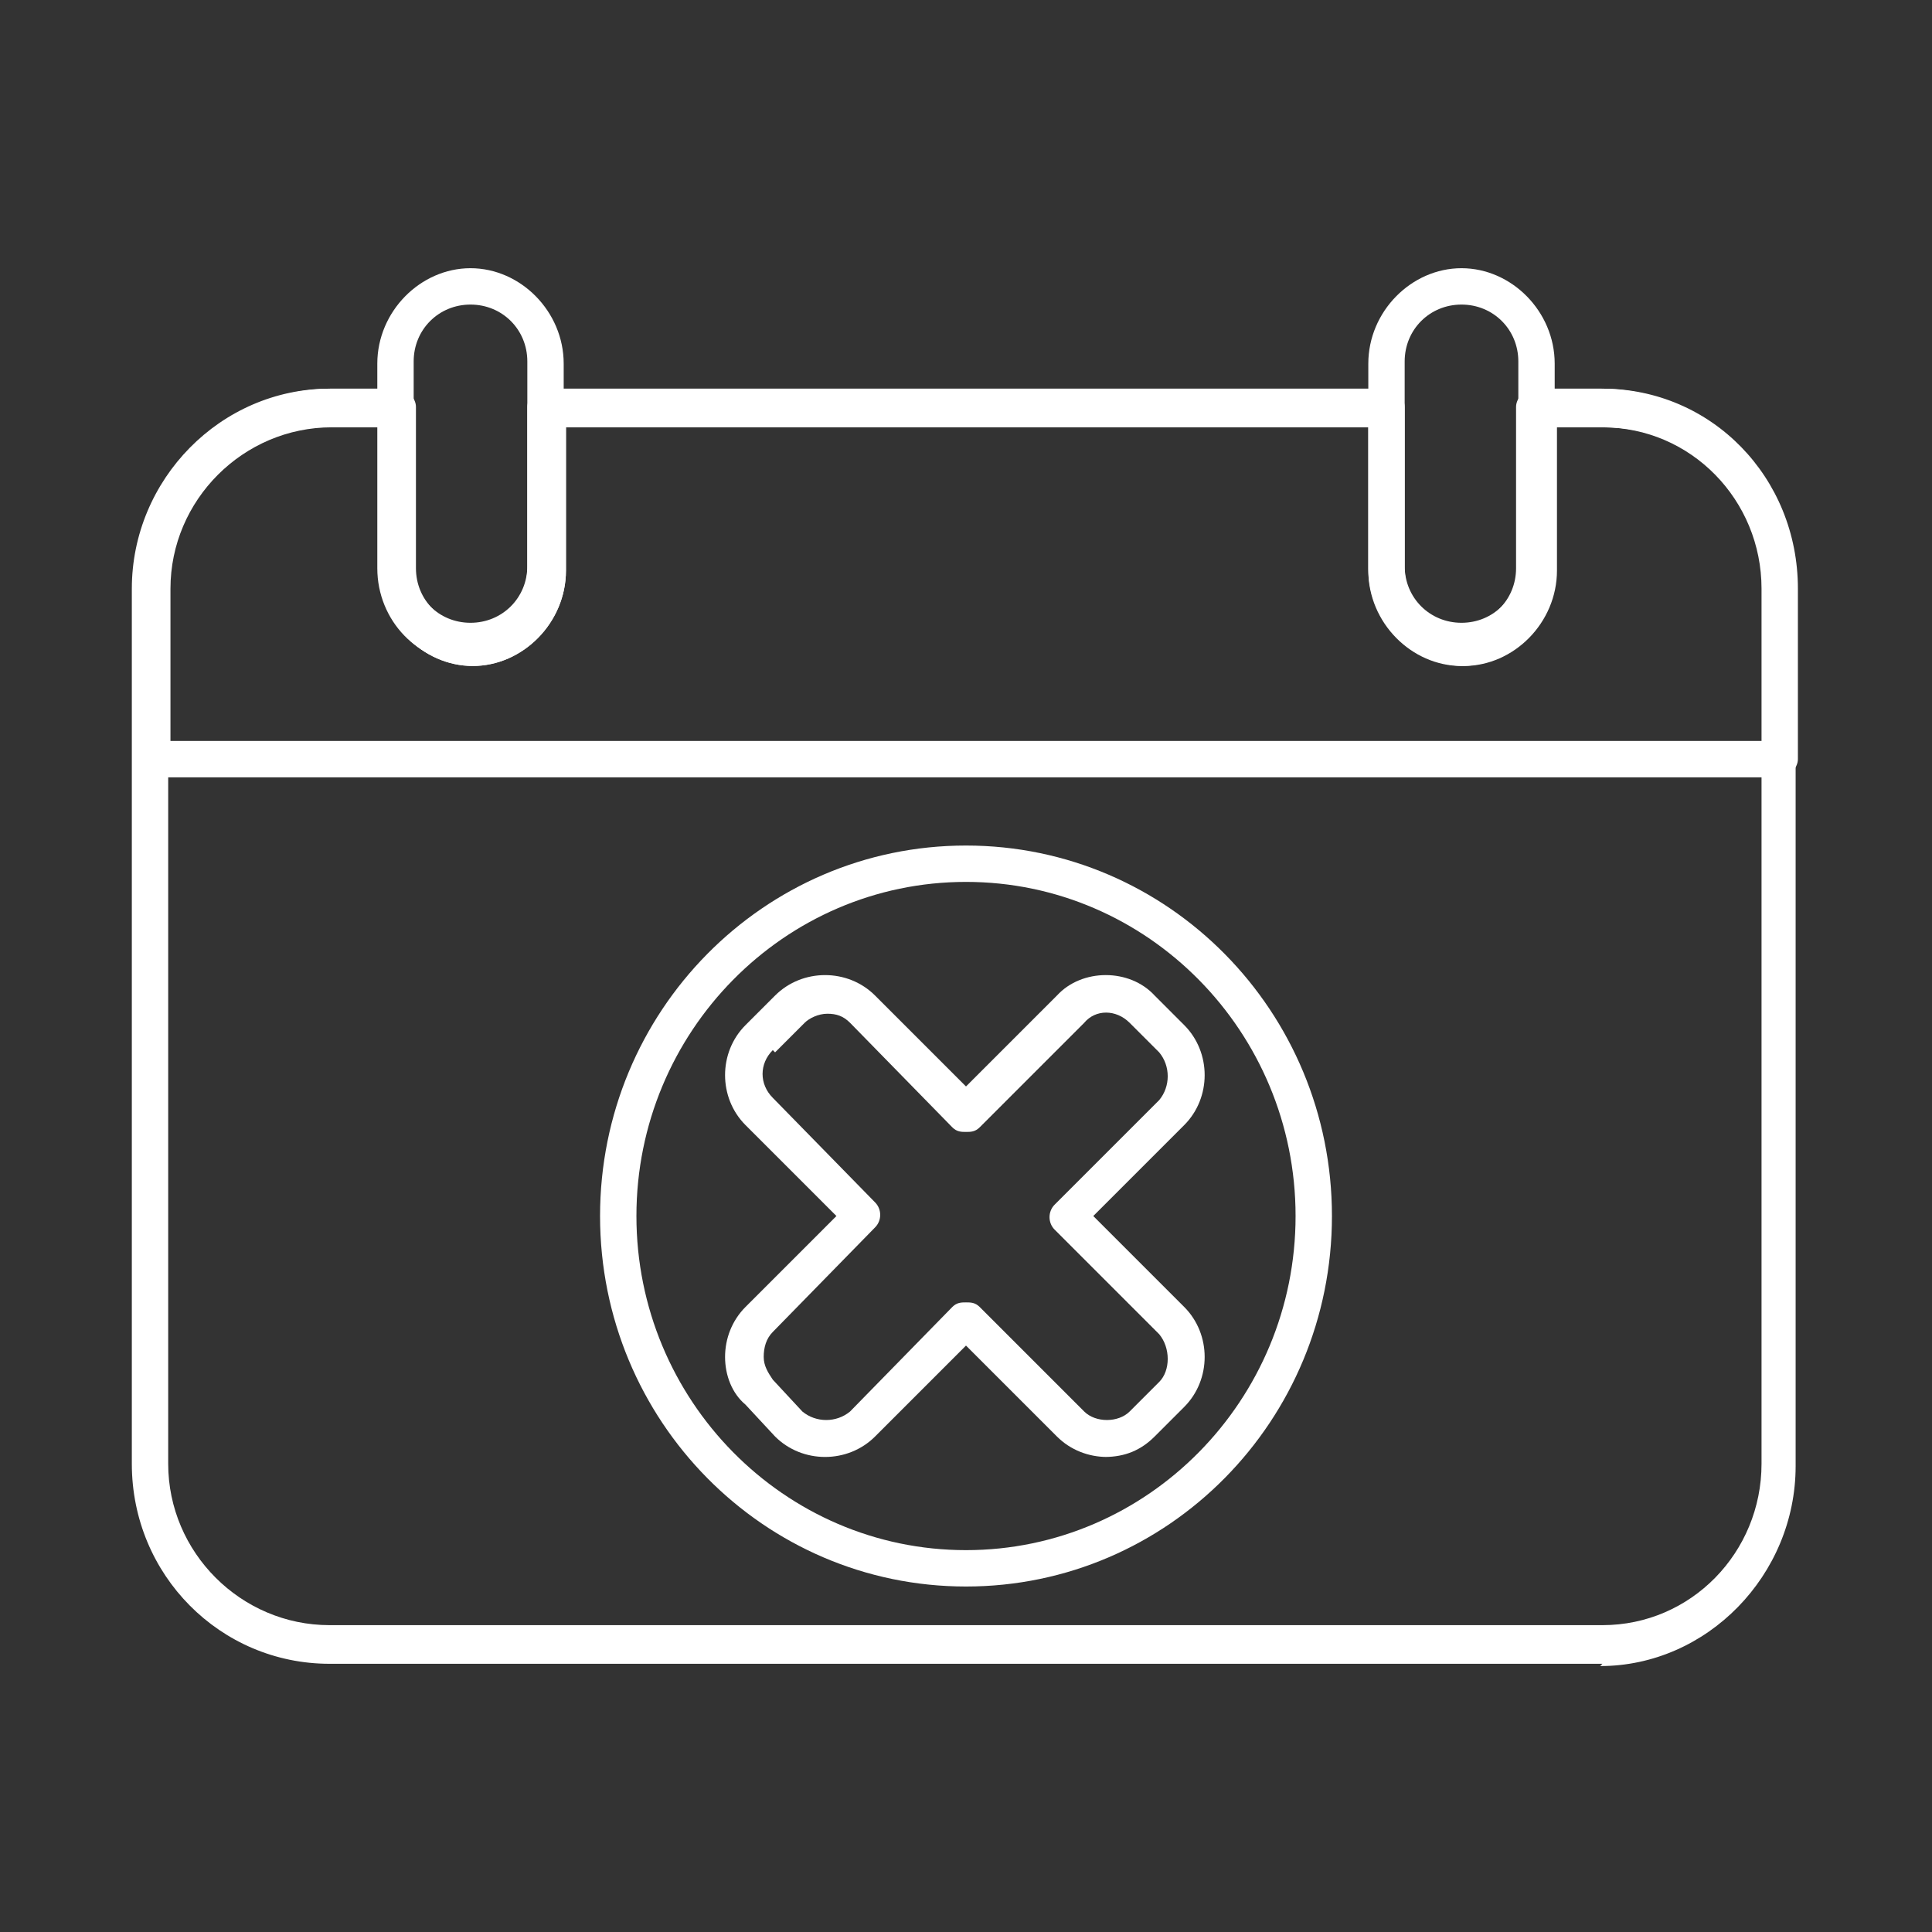
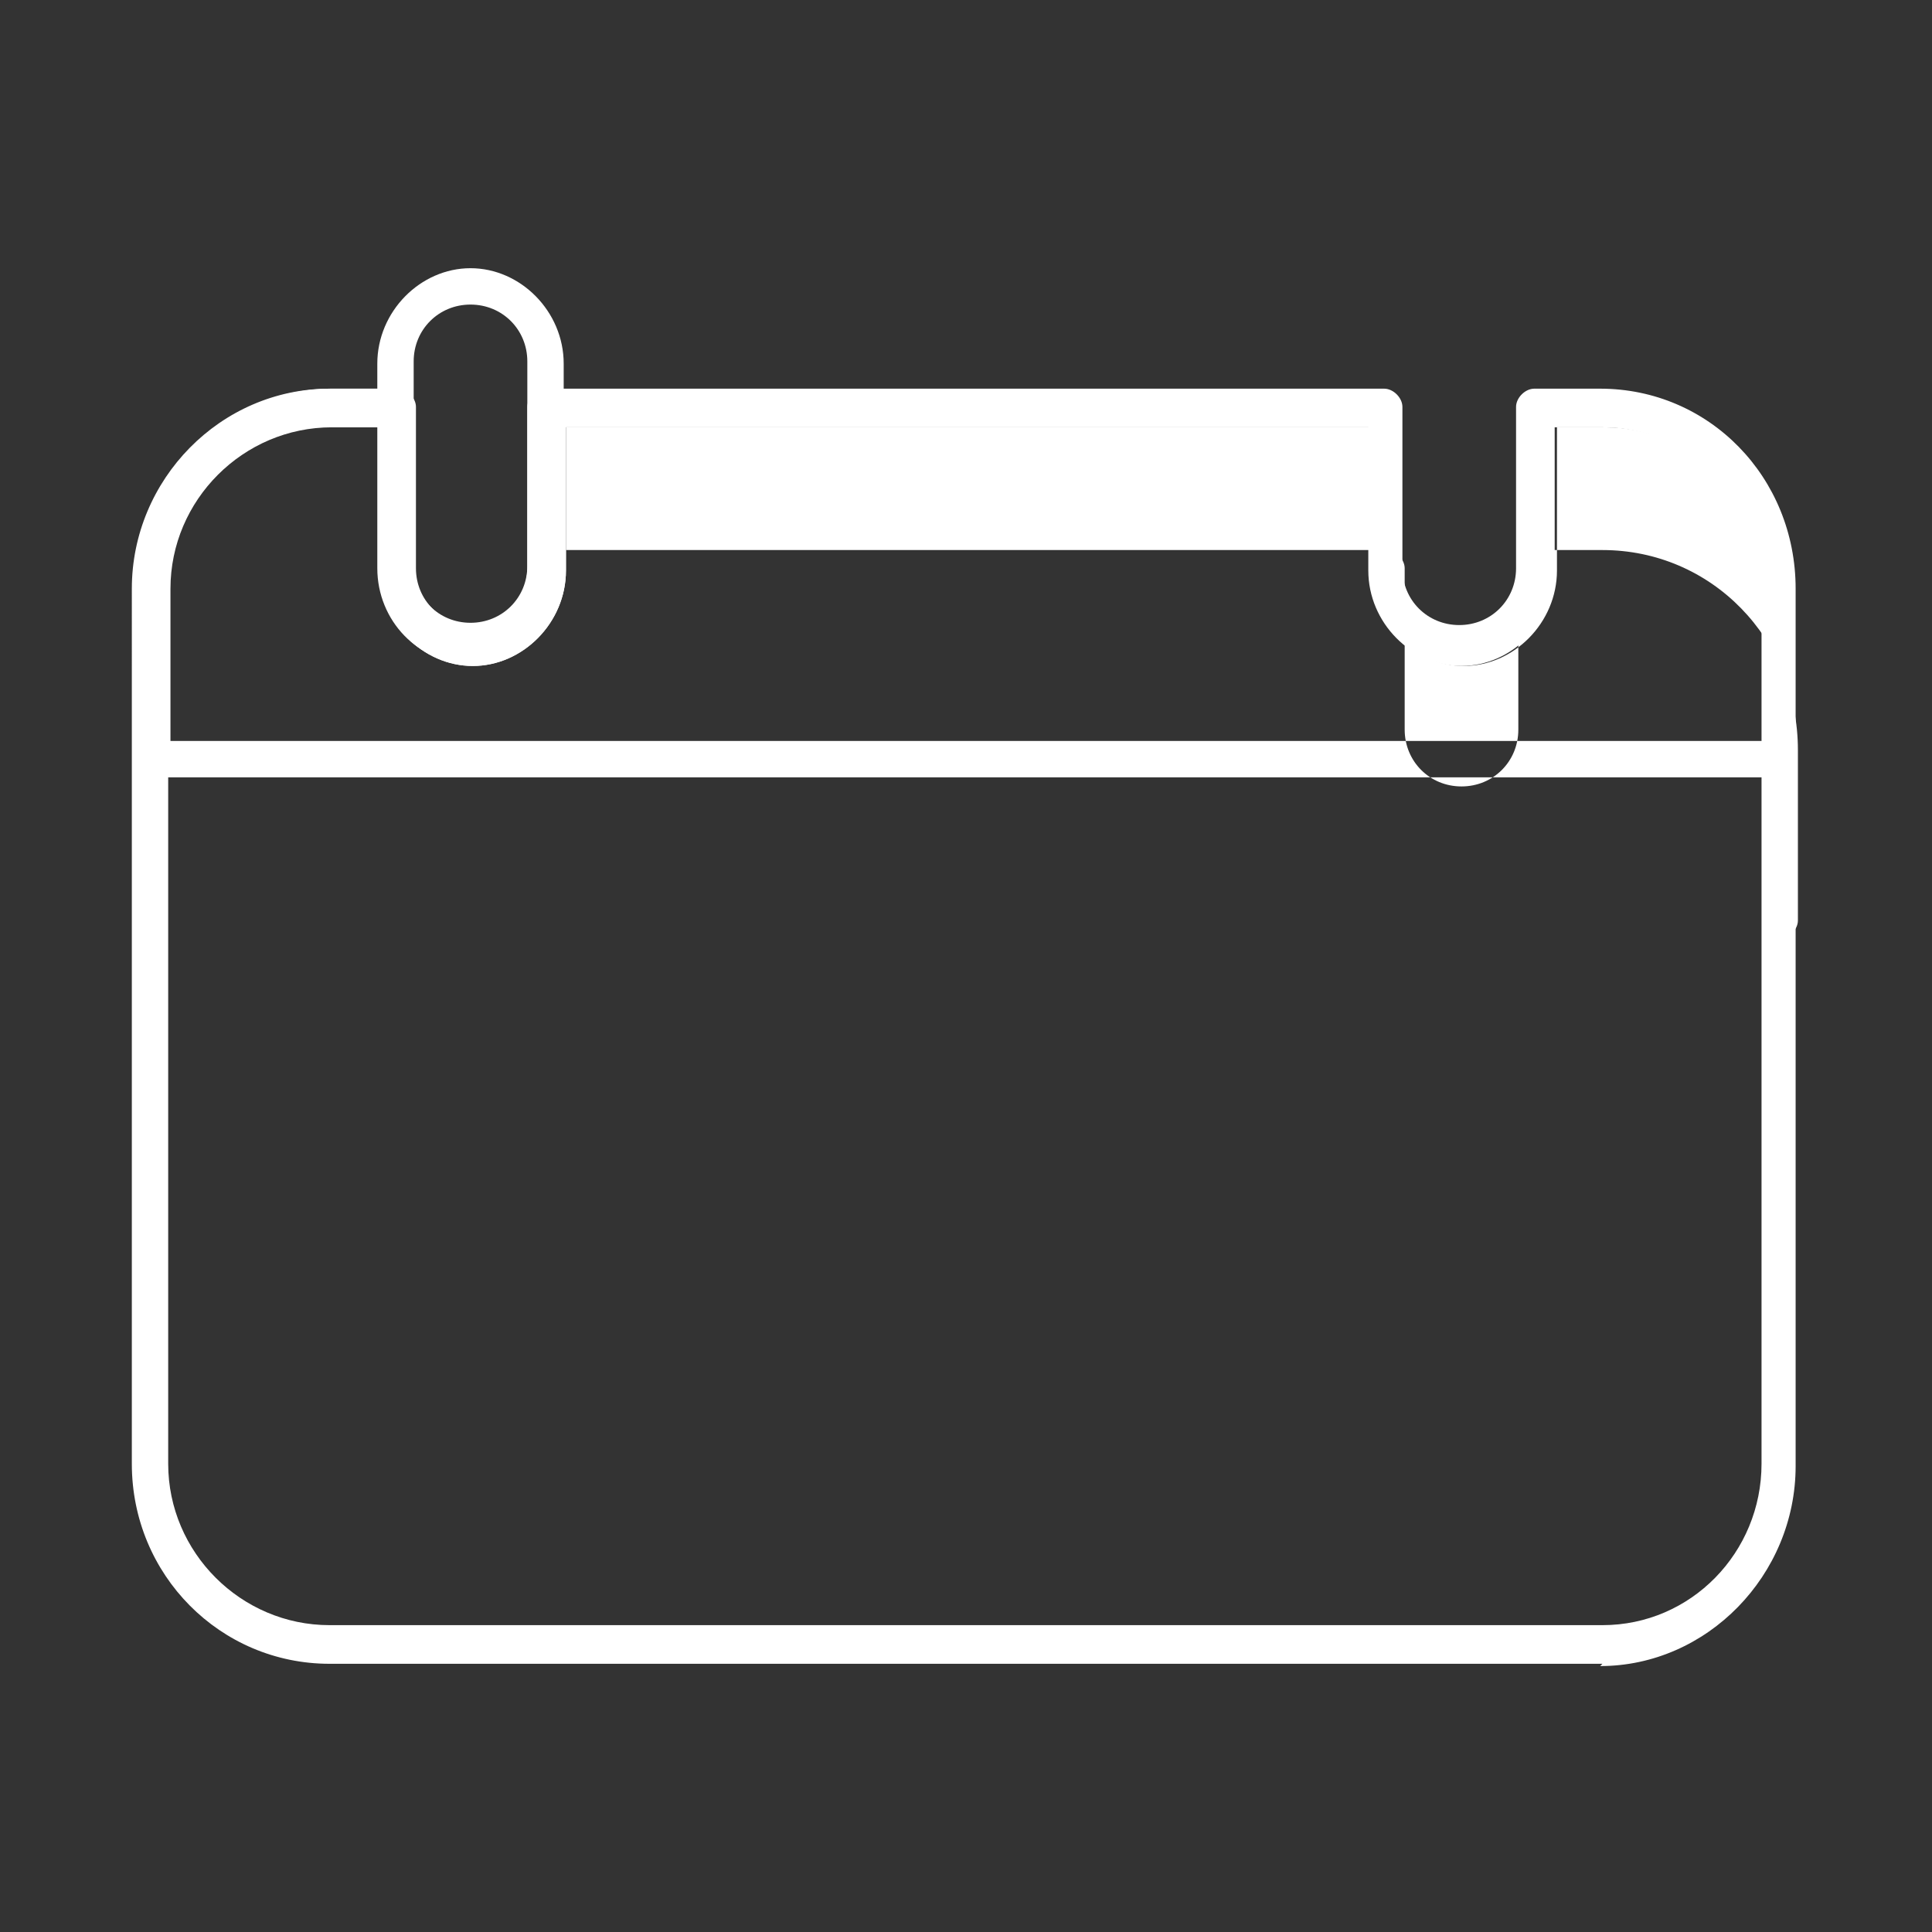
<svg xmlns="http://www.w3.org/2000/svg" version="1.1" viewBox="0 0 85 85">
  <rect x="0" y="0" width="85" height="85" fill="#333333" stroke="none" />
  <defs>
    <style>
      .cls-1 {
        fill: #fff;
      }
    </style>
  </defs>
  <g>
    <g id="Calque_1">
      <g>
        <path class="cls-1" d="M70.5,73.2H14.5c-4.8,0-8.7-3.9-8.7-8.8V25.9c0-4.8,3.9-8.8,8.7-8.8h2.9c.4,0,.8.4.8.8v7.1c0,1.4,1.1,2.5,2.5,2.5s2.5-1.1,2.5-2.5v-7.1c0-.4.4-.8.8-.8h36.9c.4,0,.8.4.8.8v7.1c0,1.4,1.1,2.5,2.5,2.5s2.5-1.1,2.5-2.5v-7.1c0-.4.4-.8.8-.8h2.9c4.8,0,8.6,3.9,8.6,8.8v38.6c0,4.8-3.9,8.8-8.6,8.8ZM14.5,18.7c-3.9,0-7.1,3.2-7.1,7.1v38.6c0,3.9,3.2,7.1,7.1,7.1h56c3.9,0,7-3.2,7-7.1V25.9c0-3.9-3.1-7.1-7-7.1h-2.1v6.3c0,2.3-1.9,4.2-4.1,4.2s-4.1-1.9-4.1-4.2v-6.3H24.9v6.3c0,2.3-1.9,4.2-4.1,4.2s-4.1-1.9-4.1-4.2v-6.3h-2.1Z" />
-         <path class="cls-1" d="M78.3,34.2H6.7c-.4,0-.8-.4-.8-.8v-7.5c0-4.8,3.9-8.8,8.7-8.8h2.9c.4,0,.8.4.8.8v7.1c0,1.4,1.1,2.5,2.5,2.5s2.5-1.1,2.5-2.5v-7.1c0-.4.4-.8.8-.8h36.9c.4,0,.8.4.8.8v7.1c0,1.4,1.1,2.5,2.5,2.5s2.5-1.1,2.5-2.5v-7.1c0-.4.4-.8.8-.8h2.9c4.8,0,8.6,3.9,8.6,8.8v7.5c0,.4-.4.8-.8.8ZM7.5,32.6h70.1v-6.7c0-3.9-3.1-7.1-7-7.1h-2.1v6.3c0,2.3-1.9,4.2-4.1,4.2s-4.1-1.9-4.1-4.2v-6.3H24.9v6.3c0,2.3-1.9,4.2-4.1,4.2s-4.1-1.9-4.1-4.2v-6.3h-2.1c-3.9,0-7.1,3.2-7.1,7.1v6.7Z" />
-         <path class="cls-1" d="M64.3,29.2c-2.3,0-4.1-1.9-4.1-4.2v-9c0-2.3,1.9-4.2,4.1-4.2s4.1,1.9,4.1,4.2v9c0,2.3-1.9,4.2-4.1,4.2ZM64.3,13.4c-1.4,0-2.5,1.1-2.5,2.5v9c0,1.4,1.1,2.5,2.5,2.5s2.5-1.1,2.5-2.5v-9c0-1.4-1.1-2.5-2.5-2.5Z" />
+         <path class="cls-1" d="M78.3,34.2H6.7c-.4,0-.8-.4-.8-.8v-7.5c0-4.8,3.9-8.8,8.7-8.8h2.9c.4,0,.8.4.8.8v7.1c0,1.4,1.1,2.5,2.5,2.5s2.5-1.1,2.5-2.5c0-.4.4-.8.8-.8h36.9c.4,0,.8.4.8.8v7.1c0,1.4,1.1,2.5,2.5,2.5s2.5-1.1,2.5-2.5v-7.1c0-.4.4-.8.8-.8h2.9c4.8,0,8.6,3.9,8.6,8.8v7.5c0,.4-.4.8-.8.8ZM7.5,32.6h70.1v-6.7c0-3.9-3.1-7.1-7-7.1h-2.1v6.3c0,2.3-1.9,4.2-4.1,4.2s-4.1-1.9-4.1-4.2v-6.3H24.9v6.3c0,2.3-1.9,4.2-4.1,4.2s-4.1-1.9-4.1-4.2v-6.3h-2.1c-3.9,0-7.1,3.2-7.1,7.1v6.7Z" />
        <path class="cls-1" d="M20.7,29.2c-2.3,0-4.1-1.9-4.1-4.2v-9c0-2.3,1.9-4.2,4.1-4.2s4.1,1.9,4.1,4.2v9c0,2.3-1.9,4.2-4.1,4.2ZM20.7,13.4c-1.4,0-2.5,1.1-2.5,2.5v9c0,1.4,1.1,2.5,2.5,2.5s2.5-1.1,2.5-2.5v-9c0-1.4-1.1-2.5-2.5-2.5Z" />
-         <path class="cls-1" d="M42.5,69.8c-8.9,0-16.1-7.3-16.1-16.3s7.2-16.3,16.1-16.3,16.1,7.3,16.1,16.3-7.2,16.3-16.1,16.3ZM42.5,38.8c-8,0-14.5,6.6-14.5,14.7s6.5,14.7,14.5,14.7,14.5-6.6,14.5-14.7-6.5-14.7-14.5-14.7Z" />
-         <path class="cls-1" d="M48.7,64.1c-.8,0-1.6-.3-2.2-.9l-4-4-4,4c-1.2,1.2-3.2,1.2-4.4,0l-1.3-1.4c-.6-.5-.9-1.3-.9-2.1,0-.8.3-1.6.9-2.2l4-4-4-4c-1.2-1.2-1.2-3.2,0-4.4h0l1.3-1.3c.6-.6,1.4-.9,2.2-.9h0c.8,0,1.6.3,2.2.9l4,4,4-4c1.1-1.2,3.2-1.2,4.3,0l1.3,1.3c1.2,1.2,1.2,3.2,0,4.4l-4,4,4,4c1.2,1.2,1.2,3.2,0,4.4l-1.3,1.3c-.6.6-1.3.9-2.2.9ZM34,46.2c-.6.6-.6,1.5,0,2.1l4.5,4.6c.3.3.3.8,0,1.1l-4.5,4.6c-.3.3-.4.7-.4,1.1,0,.4.2.7.4,1l1.3,1.4c.6.5,1.5.5,2.1,0l4.5-4.6c.2-.2.4-.2.6-.2h0c.2,0,.4,0,.6.2l4.6,4.6c.5.5,1.5.5,2,0l1.3-1.3c.5-.5.5-1.5,0-2.1l-4.6-4.6c-.3-.3-.3-.8,0-1.1l4.6-4.6c.5-.6.5-1.5,0-2.1l-1.3-1.3c-.6-.6-1.5-.6-2,0l-4.6,4.6c-.2.2-.4.2-.6.2h0c-.2,0-.4,0-.6-.2l-4.5-4.6c-.3-.3-.6-.4-1-.4h0c-.4,0-.8.2-1,.4l-1.3,1.3Z" />
      </g>
    </g>
  </g>
</svg>